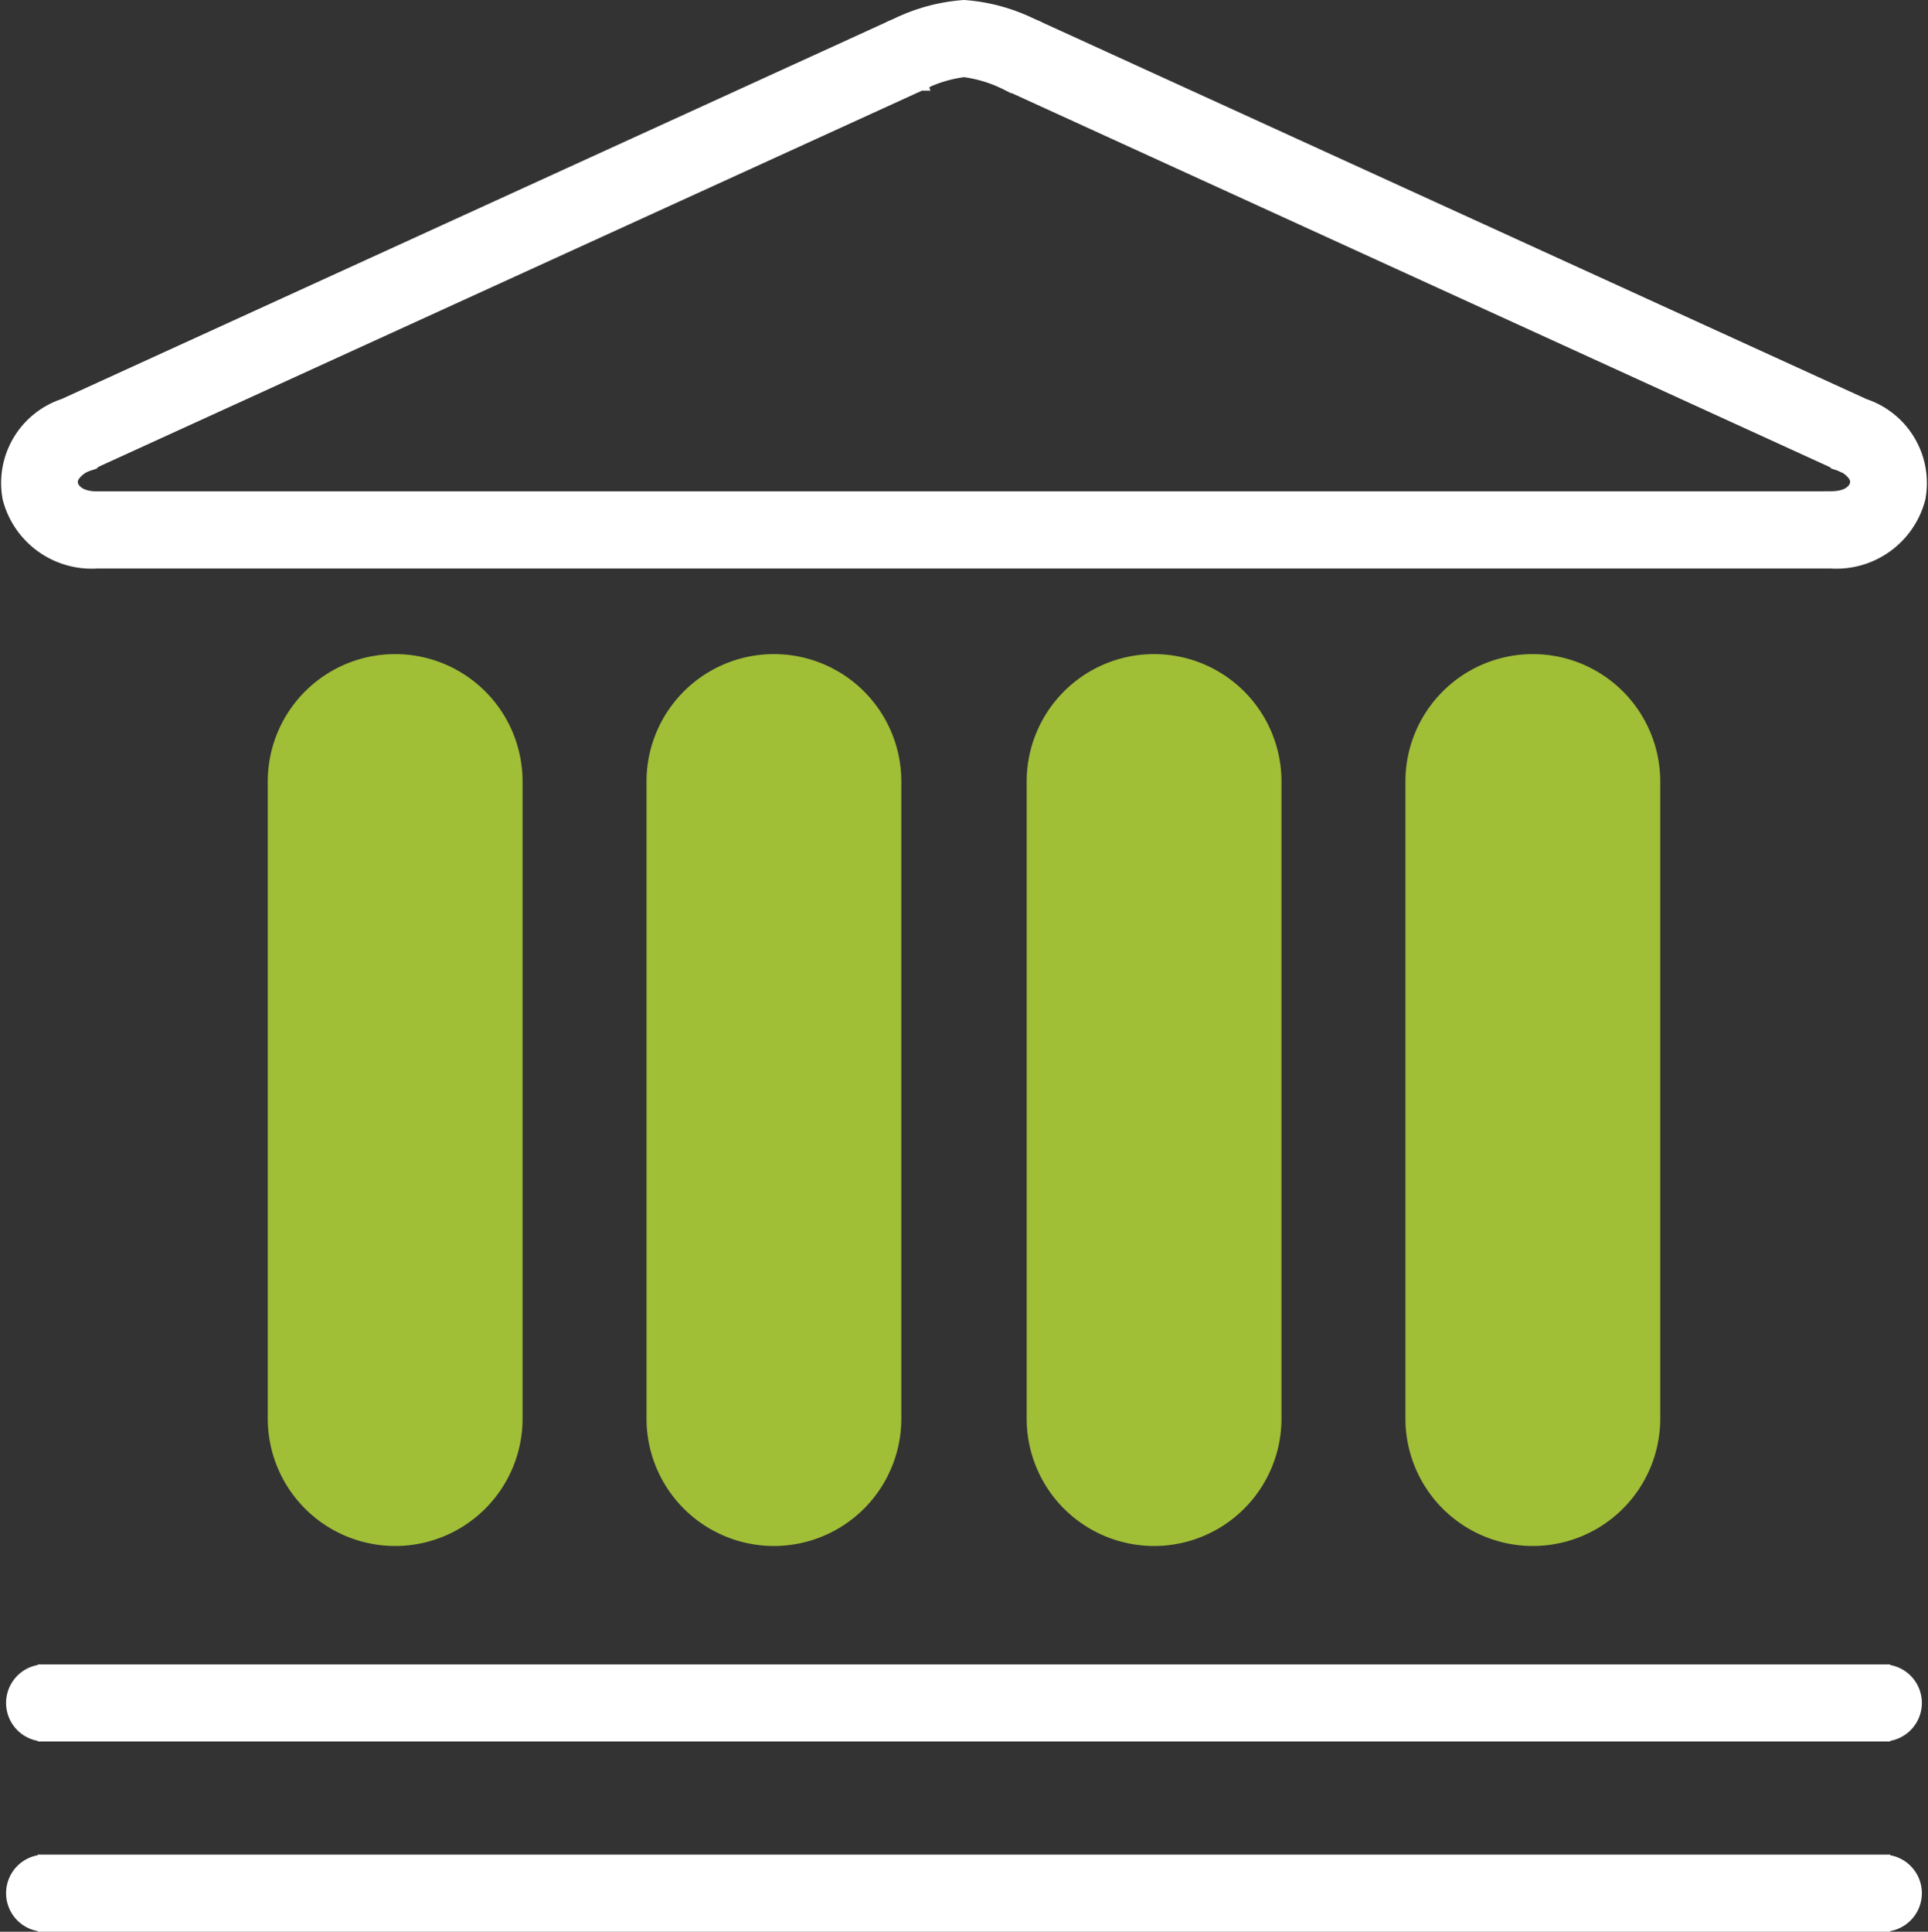
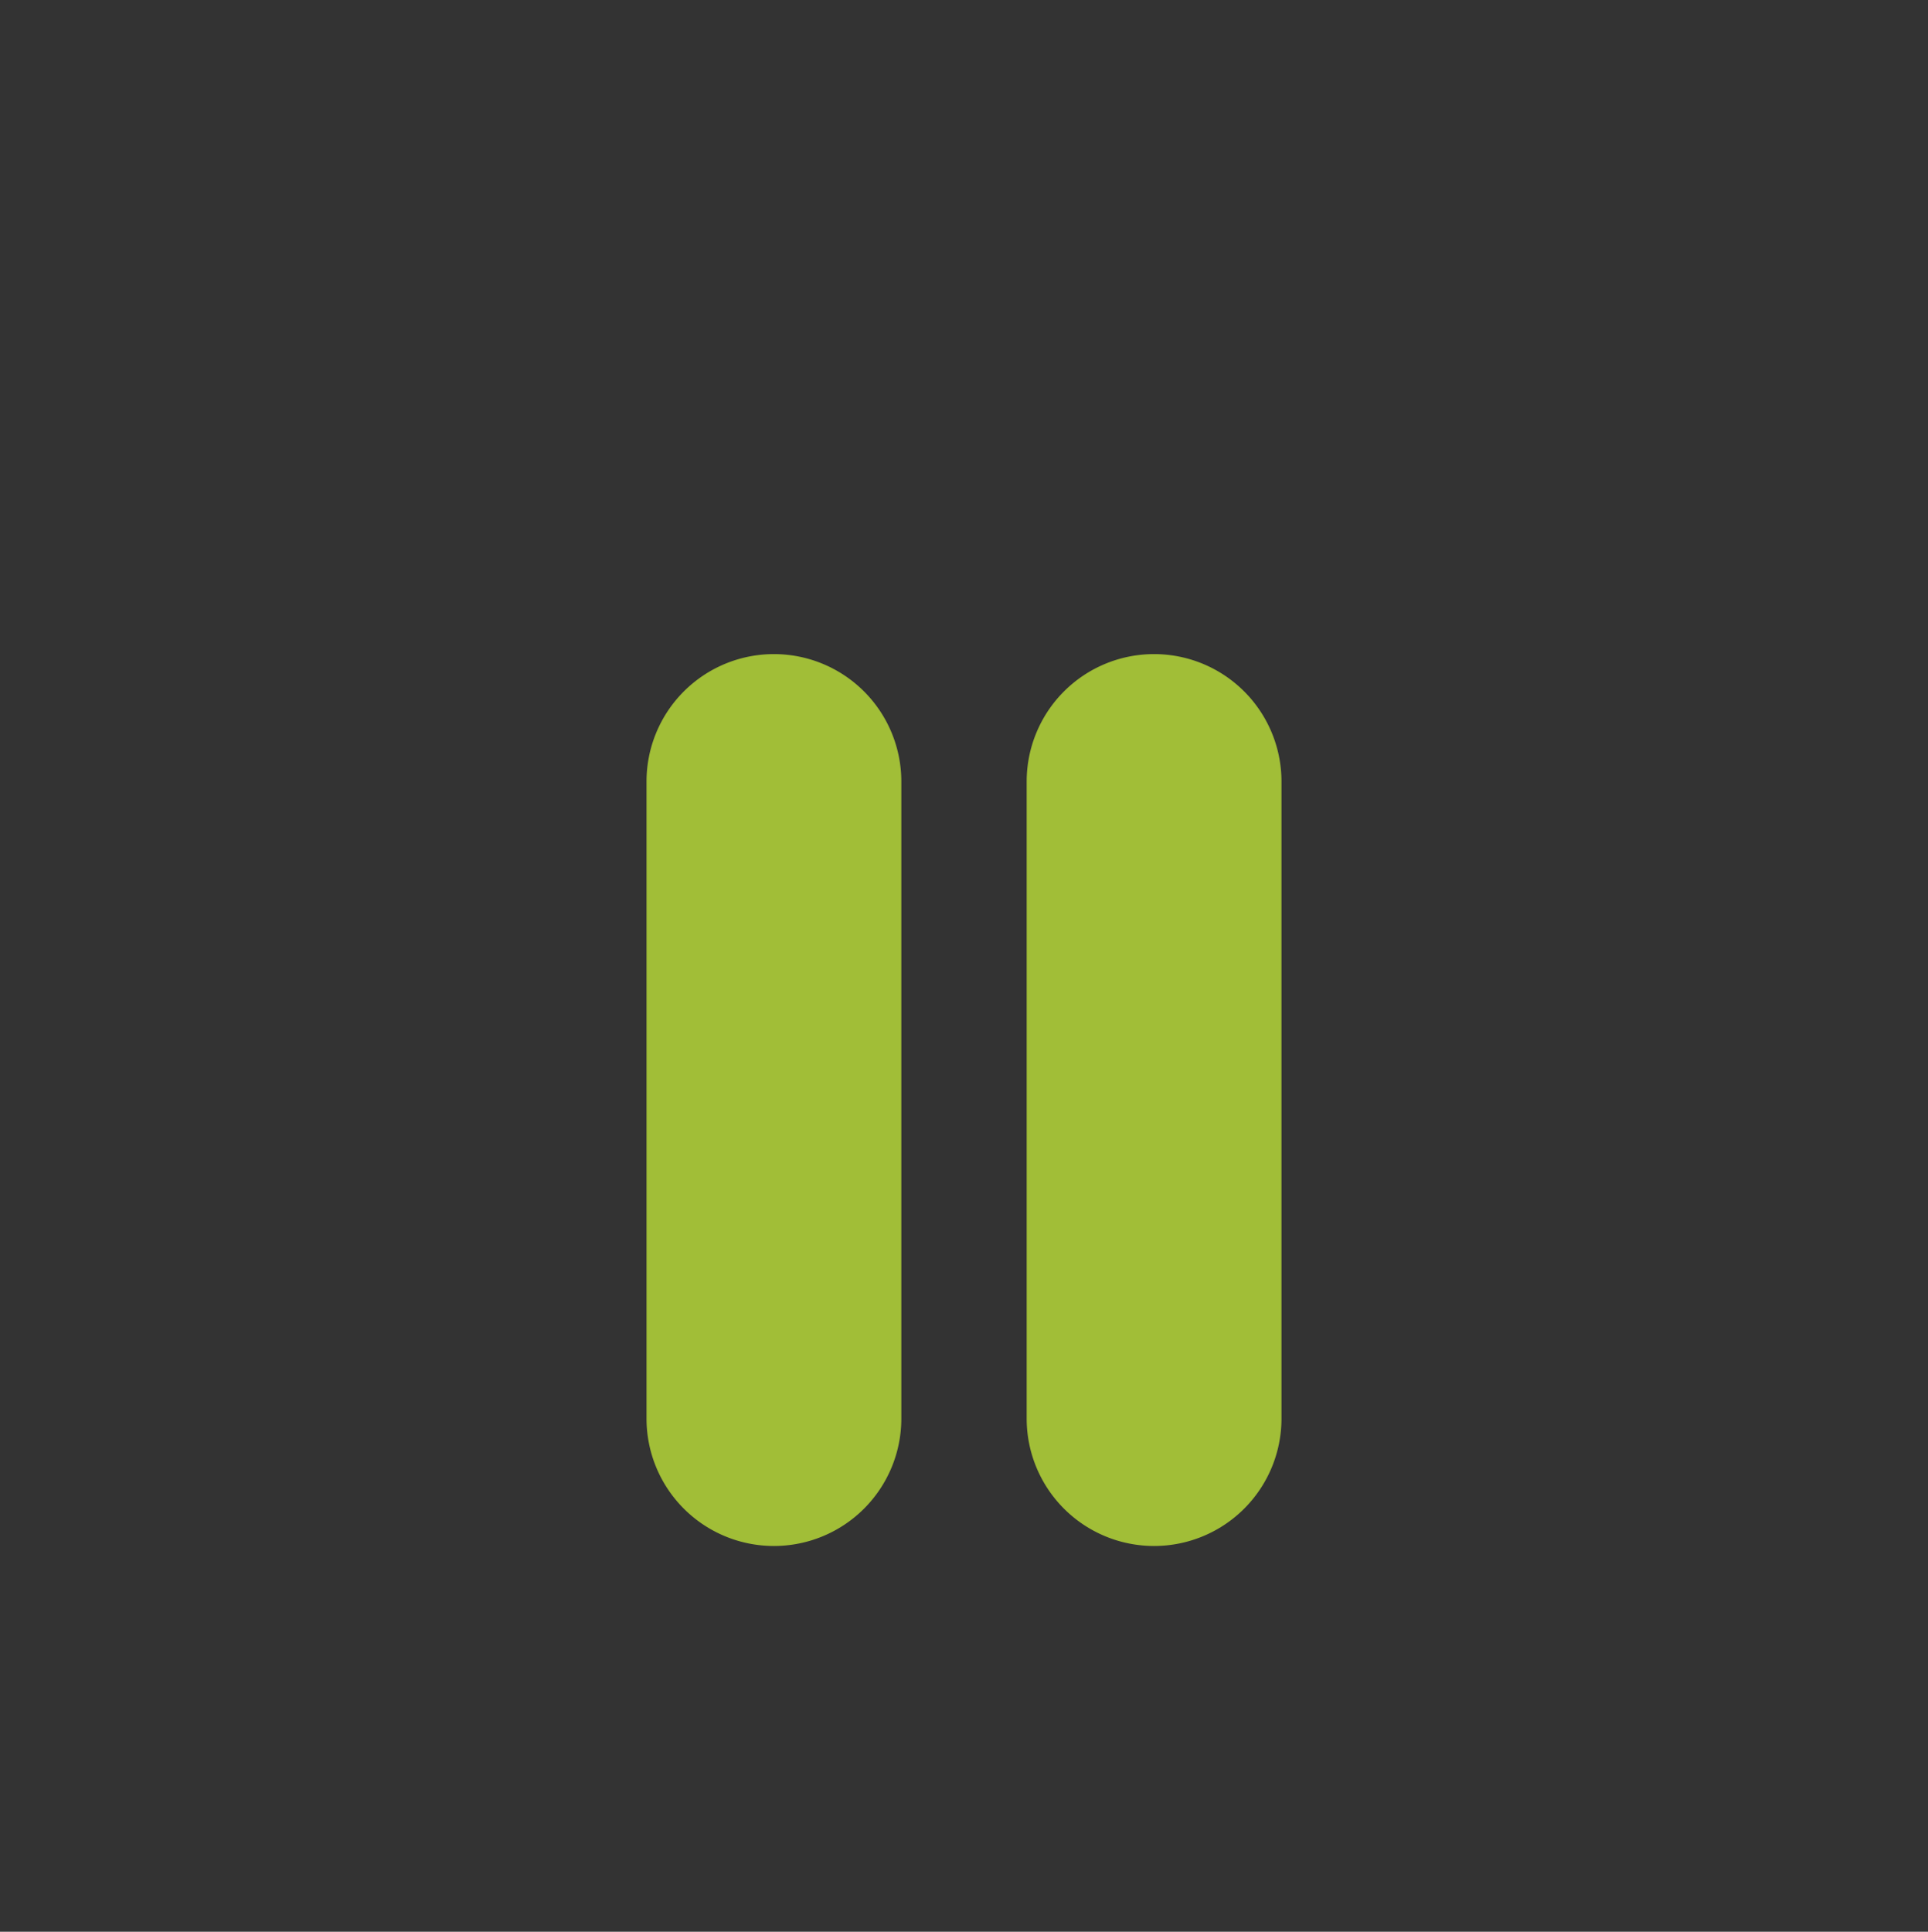
<svg xmlns="http://www.w3.org/2000/svg" width="70.369" height="70.5" viewBox="0 0 70.369 70.5">
  <rect x="0" y="0" width="70.369" height="70.5" fill="#333333" stroke="none" />
  <g id="Group_47663" data-name="Group 47663" transform="translate(-0.639 -0.501)">
-     <path id="Path_19184" data-name="Path 19184" d="M2.268,61.494a1.157,1.157,0,1,0,0,2.314Zm67.109,2.314a1.157,1.157,0,1,0,0-2.314ZM2.268,68.437a1.157,1.157,0,1,0,0,2.314Zm67.109,2.314a1.157,1.157,0,1,0,0-2.314ZM68.221,16.365l-.481,1.052.051.022ZM37.844,2.484l.481-1.052-.051-.022Zm-4.042,0-.43-1.074-.051.022ZM3.426,16.365l.43,1.074.051-.022Zm.746,3.476V18.683h0Zm63.3,0v0ZM2.268,63.808H69.378V61.494H2.268Zm0,6.943H69.378V68.437H2.268ZM68.7,15.312,38.325,1.432l-.962,2.1L67.74,17.417ZM33.321,1.432,2.945,15.312l.962,2.1L34.283,3.537ZM4.171,21h63.3V18.683H4.171ZM38.274,1.41A6.717,6.717,0,0,0,35.823.751a6.715,6.715,0,0,0-2.451.659l.859,2.149a4.848,4.848,0,0,1,1.591-.494,4.849,4.849,0,0,1,1.592.494ZM67.791,17.439a1.072,1.072,0,0,1,.558.418.44.44,0,0,1,.057.322c-.034.154-.229.5-.931.5V21a3.1,3.1,0,0,0,3.191-2.32,2.981,2.981,0,0,0-2.015-3.387ZM3,15.29A2.981,2.981,0,0,0,.981,18.677,3.1,3.1,0,0,0,4.171,21V18.683c-.7,0-.9-.35-.931-.5a.439.439,0,0,1,.057-.322,1.072,1.072,0,0,1,.558-.418Z" transform="translate(0)" fill="#fff" stroke="#fff" stroke-width="0.5" />
-     <path id="Path_19185" data-name="Path 19185" d="M5,15.65a4.65,4.65,0,1,1,9.3,0V38.9a4.65,4.65,0,1,1-9.3,0Z" transform="translate(5.412 13.373)" fill="#a1be37" />
    <path id="Path_19186" data-name="Path 19186" d="M11,15.65a4.65,4.65,0,1,1,9.3,0V38.9a4.65,4.65,0,1,1-9.3,0Z" transform="translate(13.236 13.373)" fill="#a1be37" />
    <path id="Path_19187" data-name="Path 19187" d="M17,15.65a4.65,4.65,0,1,1,9.3,0V38.9a4.65,4.65,0,1,1-9.3,0Z" transform="translate(21.111 13.373)" fill="#a1be37" />
-     <path id="Path_19188" data-name="Path 19188" d="M23,15.65a4.65,4.65,0,1,1,9.3,0V38.9a4.65,4.65,0,1,1-9.3,0Z" transform="translate(28.935 13.373)" fill="#a1be37" />
  </g>
</svg>